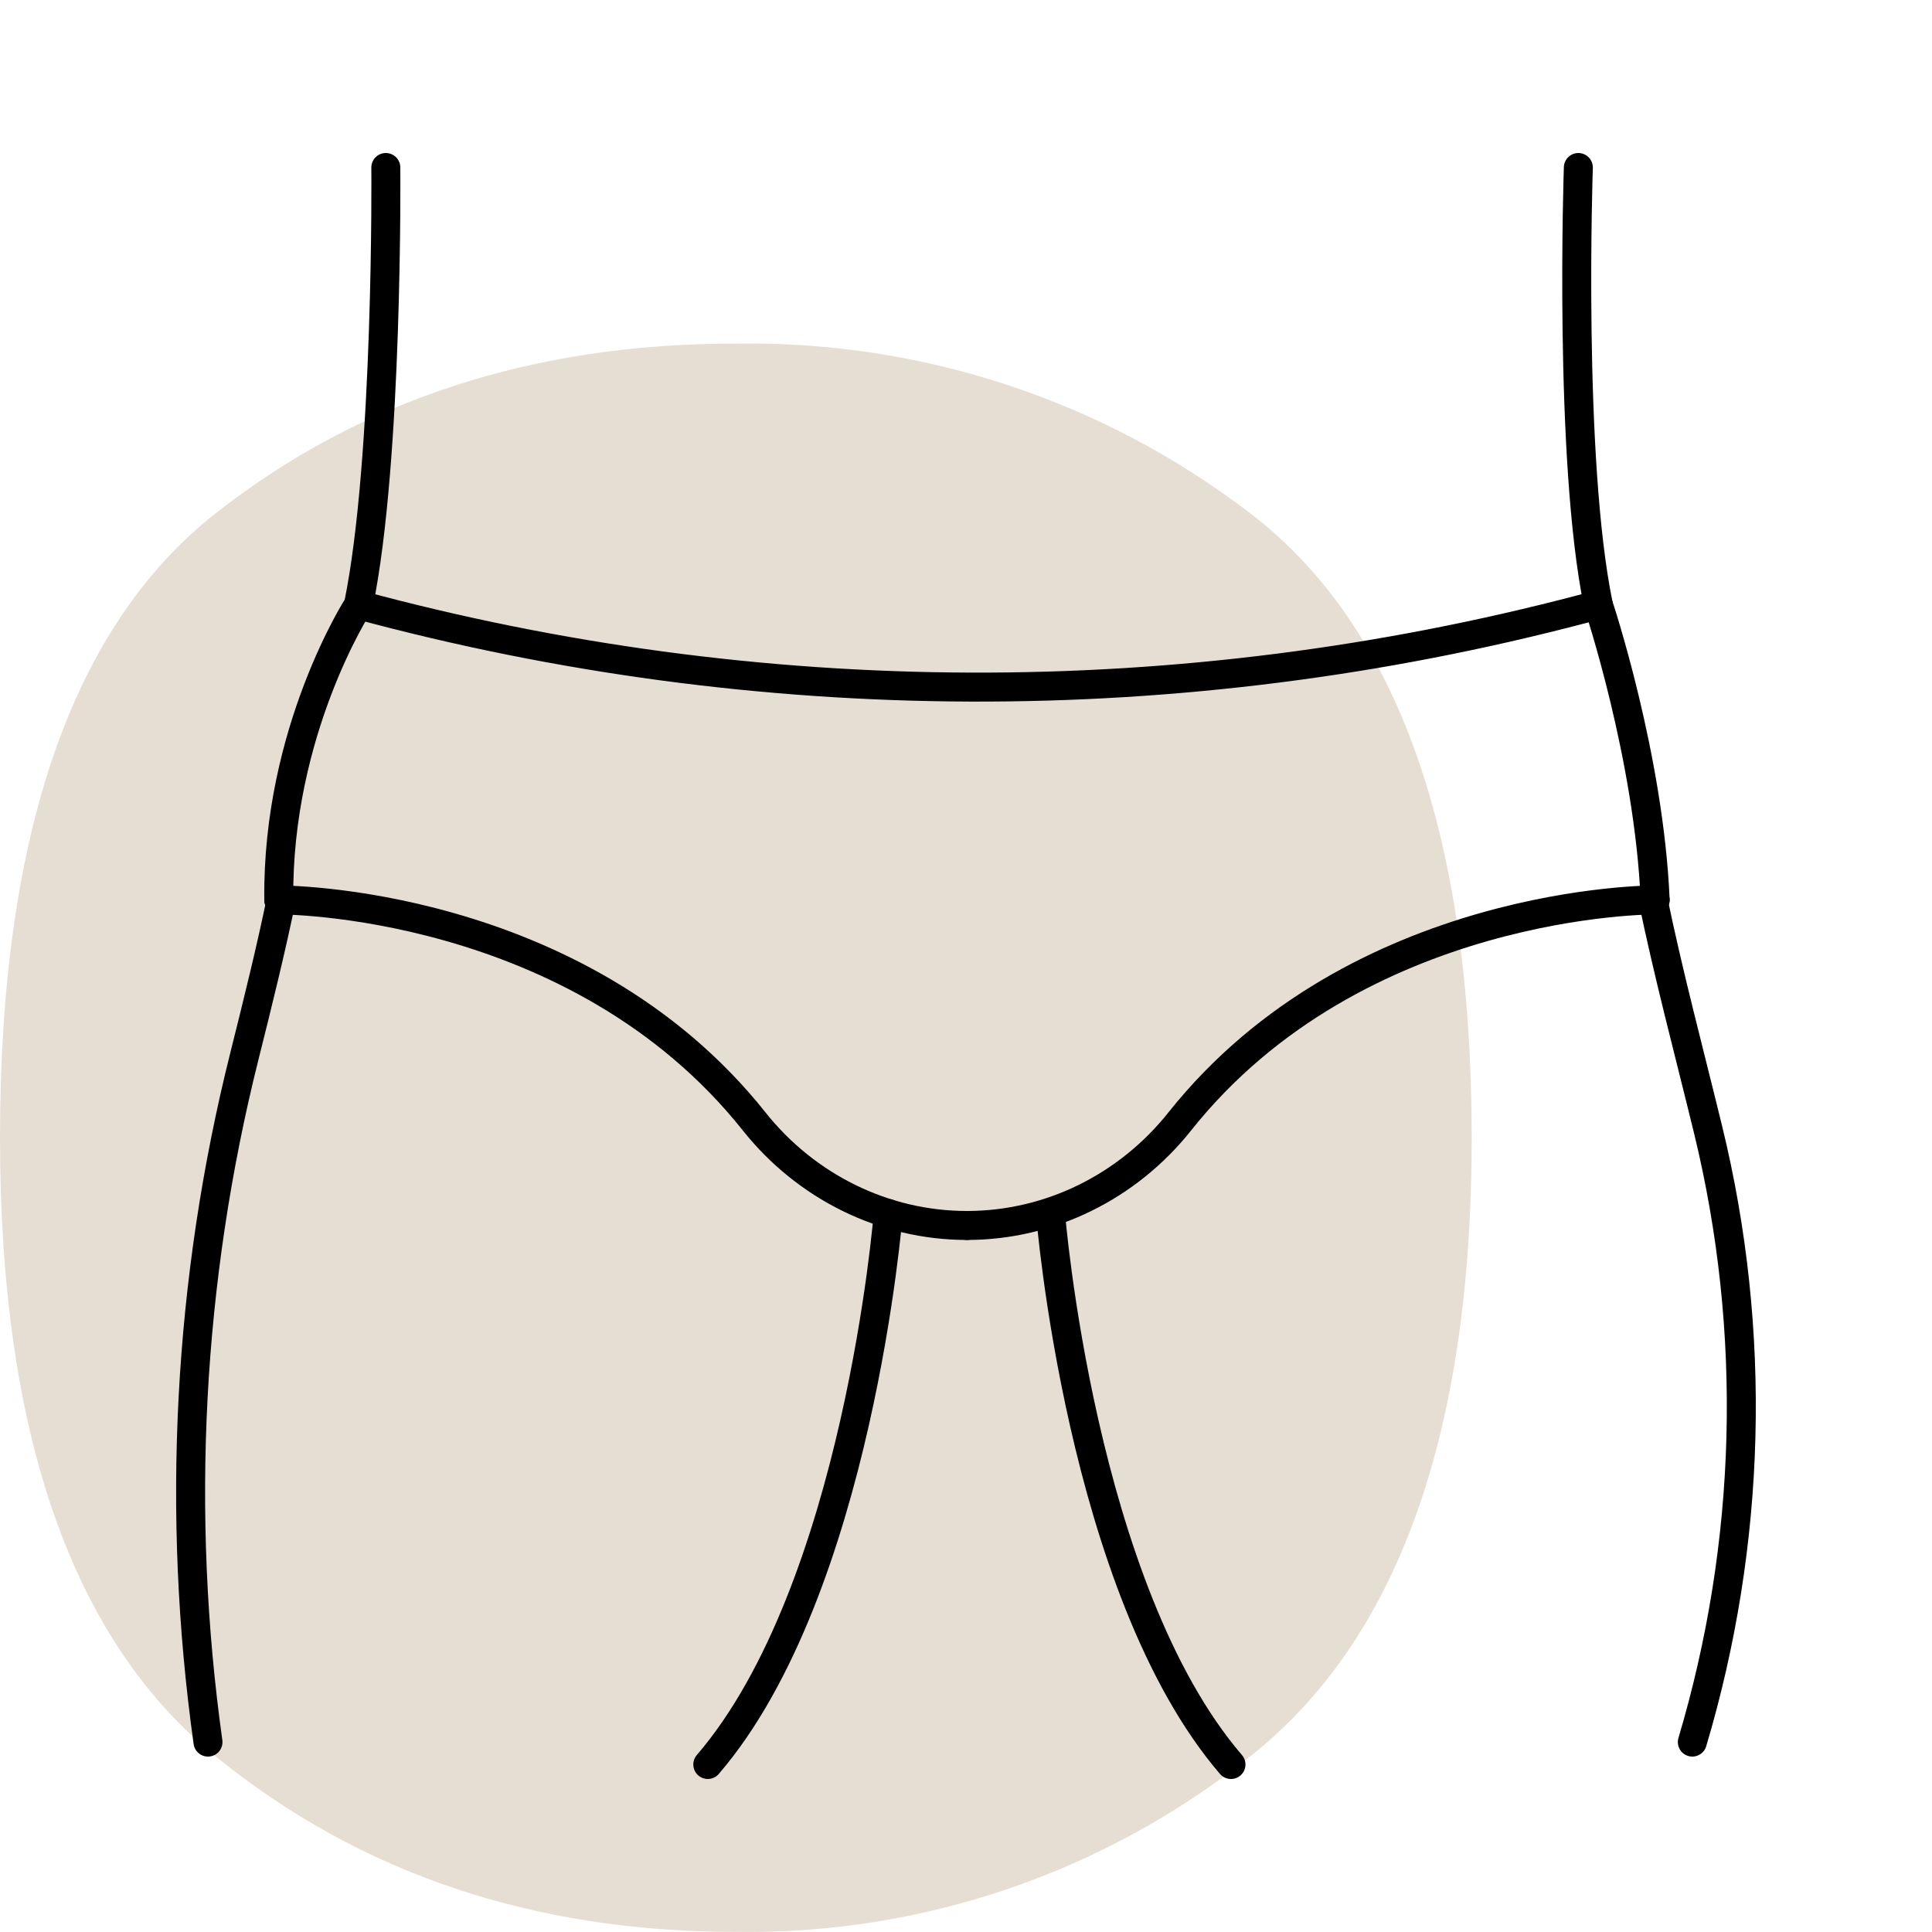
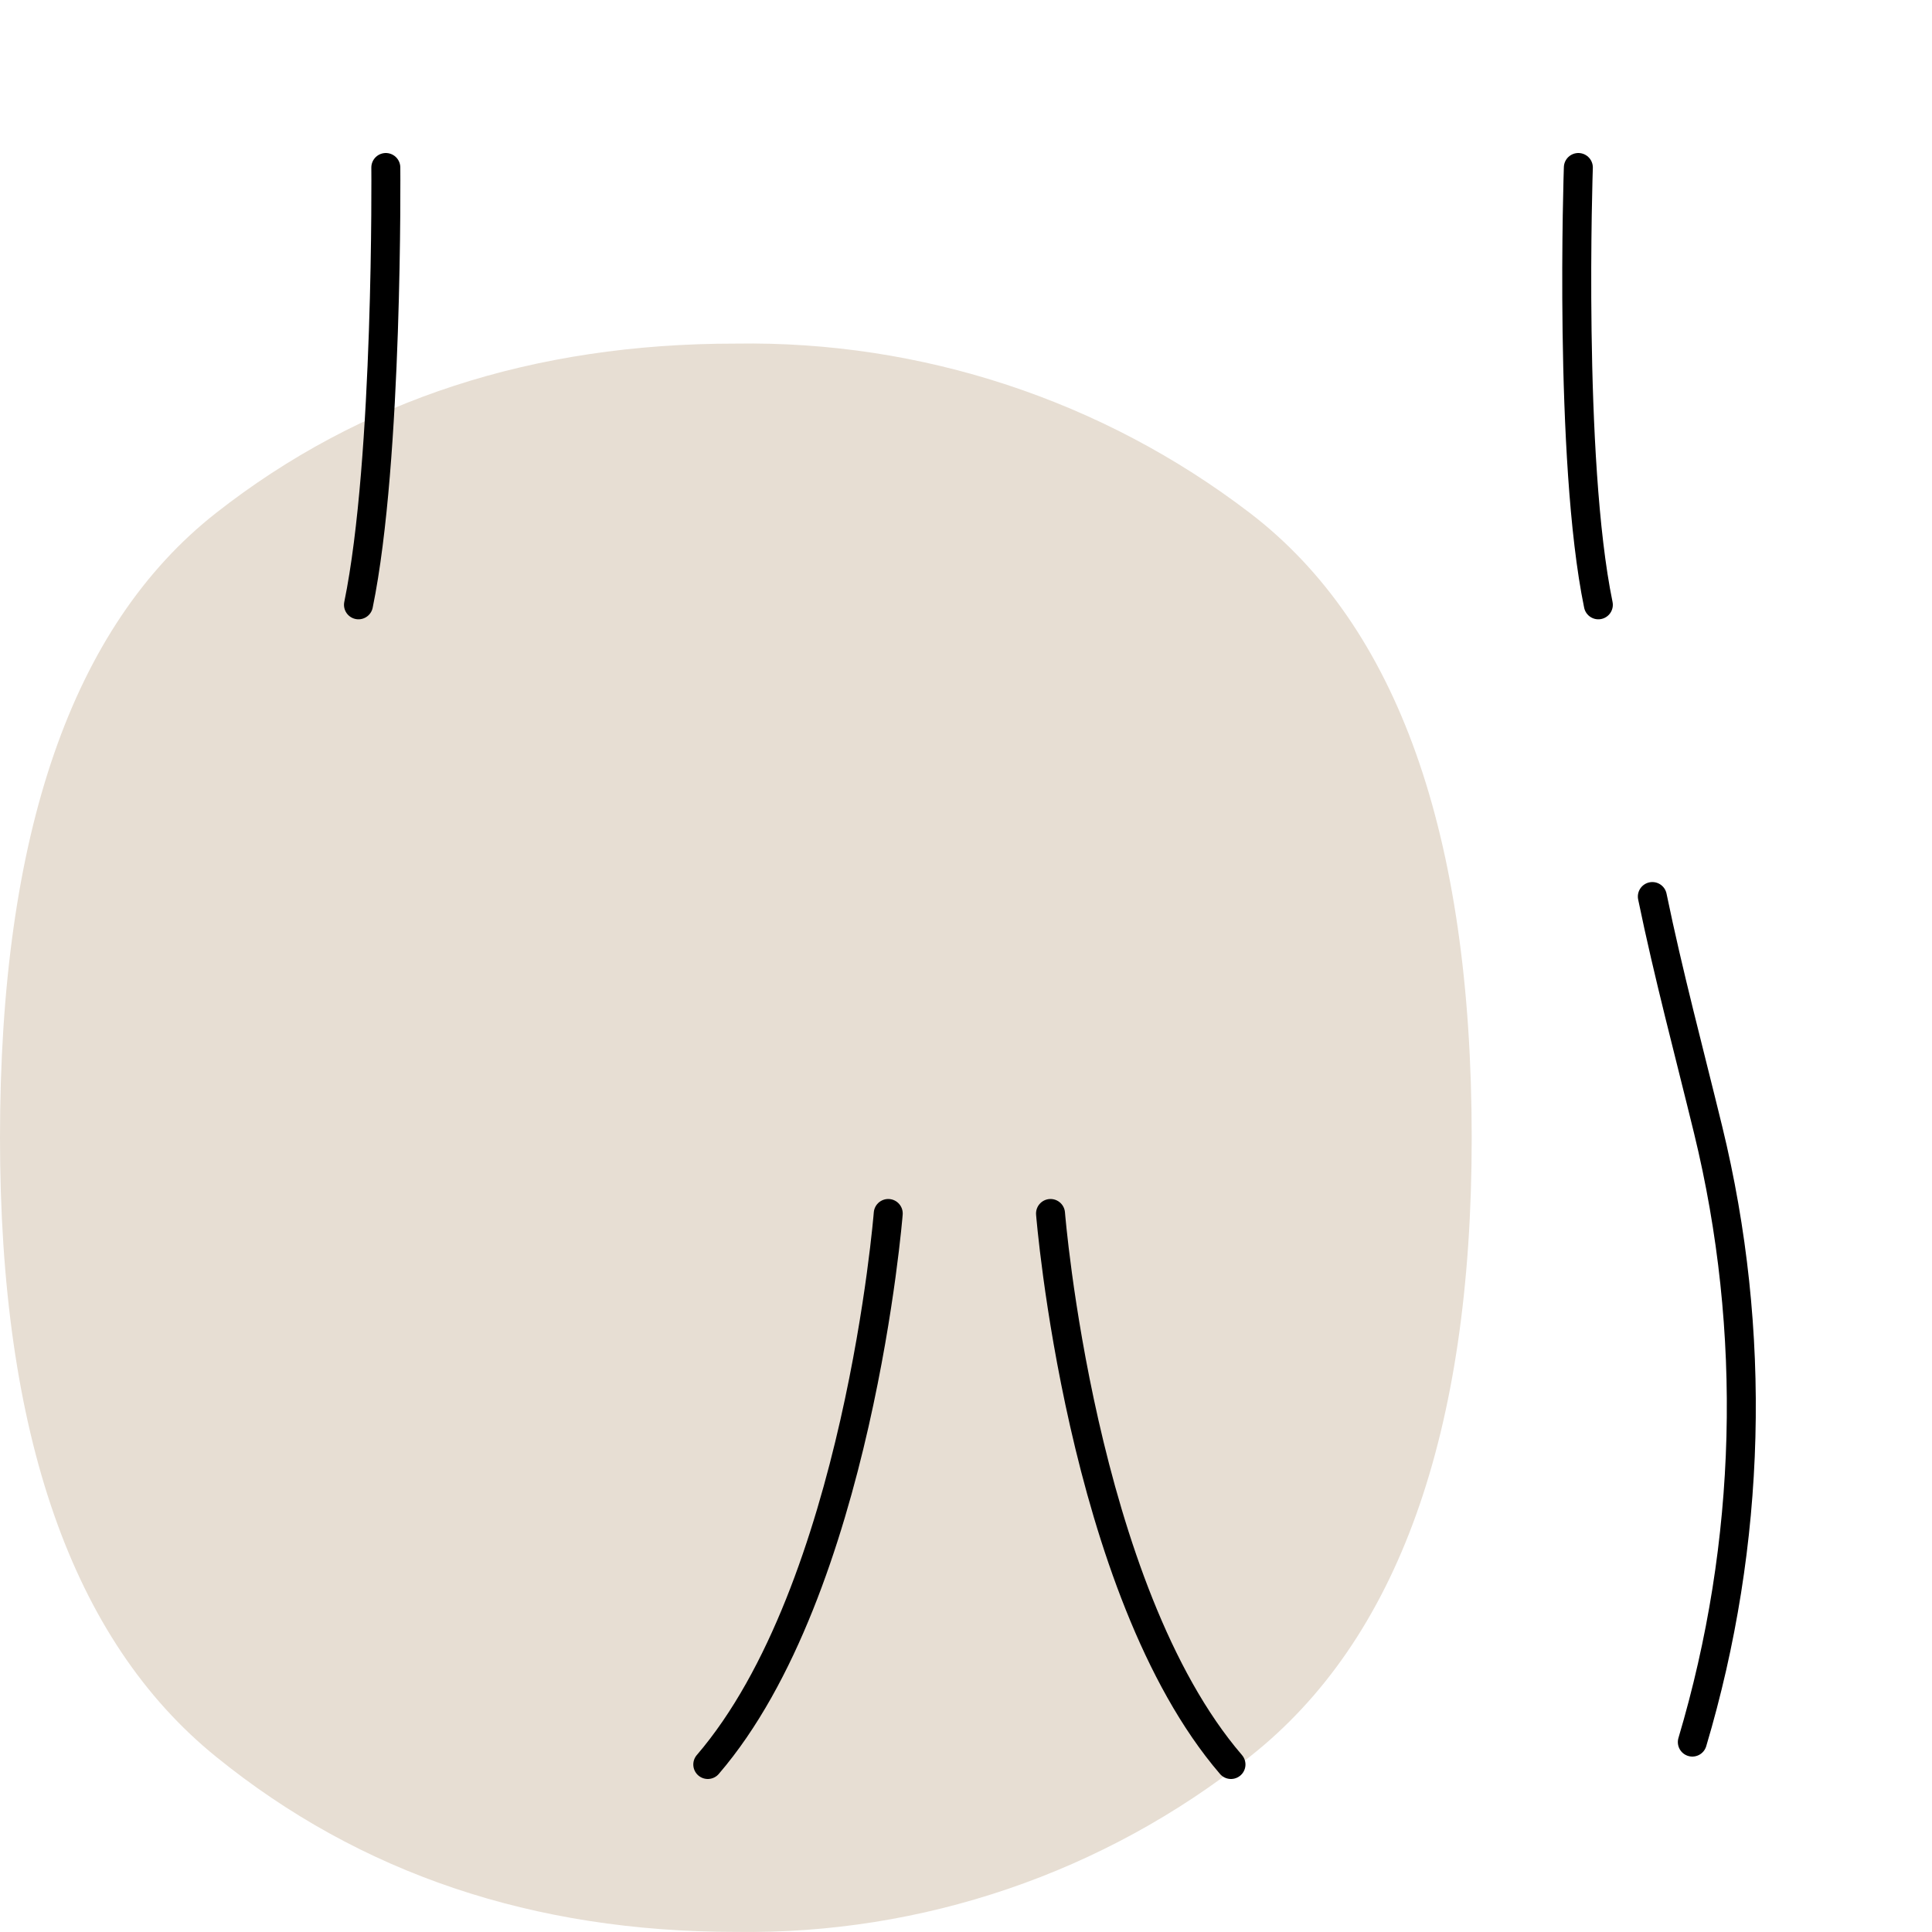
<svg xmlns="http://www.w3.org/2000/svg" id="Ebene_1" viewBox="0 0 200 200">
  <defs>
    <style>.cls-1{fill:#e7ded3;stroke-width:0px;}.cls-2{fill:none;stroke:#000;stroke-linecap:round;stroke-miterlimit:10;stroke-width:3px;}</style>
  </defs>
  <path id="Pfad_28" class="cls-1" d="M76.17,199.99c-20.97,0-38.9-6.04-53.8-18.13C7.45,169.78,0,148.42,0,117.78c0-31.43,7.46-52.99,22.38-64.69,14.92-11.7,32.85-17.54,53.8-17.52,19.2-.31,37.94,5.86,53.19,17.52,15.31,11.7,22.97,33.27,22.98,64.69,0,30.64-7.66,52-22.98,64.08-15.1,12.01-33.9,18.42-53.19,18.13" />
  <path class="cls-2" d="M165.46,62.61c-3.11-15.09-2.07-45.27-2.07-45.27" />
  <path class="cls-2" d="M39.94,17.34s.27,30.18-2.83,45.27" />
-   <path class="cls-2" d="M171.34,93.15c-.63-14.84-5.88-30.54-5.88-30.54l-1.64.43c-41.55,10.93-85.24,10.78-126.71-.43h0s-8.45,13.04-8.25,30.54" />
-   <path class="cls-2" d="M100.1,126.86h0c-8.61,0-16.67-4.03-22.03-10.77-18.36-23.09-49.21-22.93-49.21-22.93" />
-   <path class="cls-2" d="M100.1,126.86h0c8.61,0,16.67-4.03,22.03-10.77,18.36-23.09,49.21-22.93,49.21-22.93" />
  <path class="cls-2" d="M175.19,180.34h0c6.14-20.62,6.73-42.5,1.63-63.4-1.96-8.04-4.11-16.07-5.77-24.13" />
-   <path class="cls-2" d="M29.18,92.81c-1.14,5.53-2.51,11.05-3.89,16.56-5.81,23.19-7.07,47.29-3.76,70.97h0" />
  <path class="cls-2" d="M91.95,125.62s-3.1,38.91-18.68,57.04" />
  <path class="cls-2" d="M108.75,125.62s3.1,38.91,18.68,57.04" />
</svg>